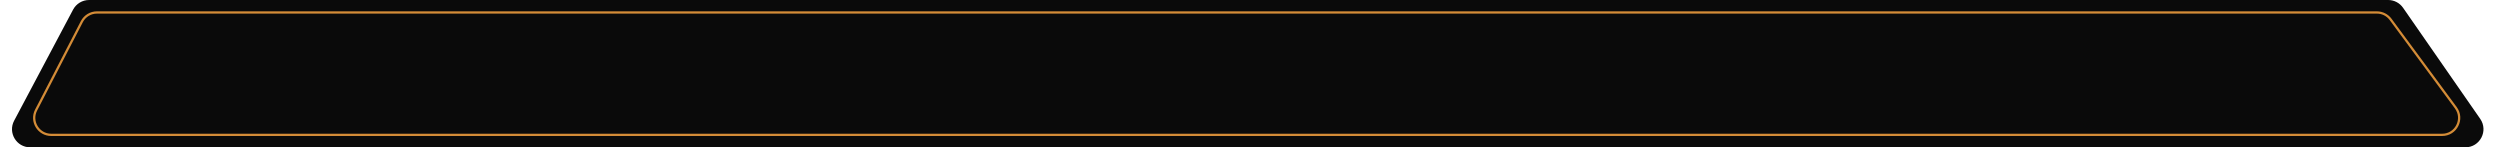
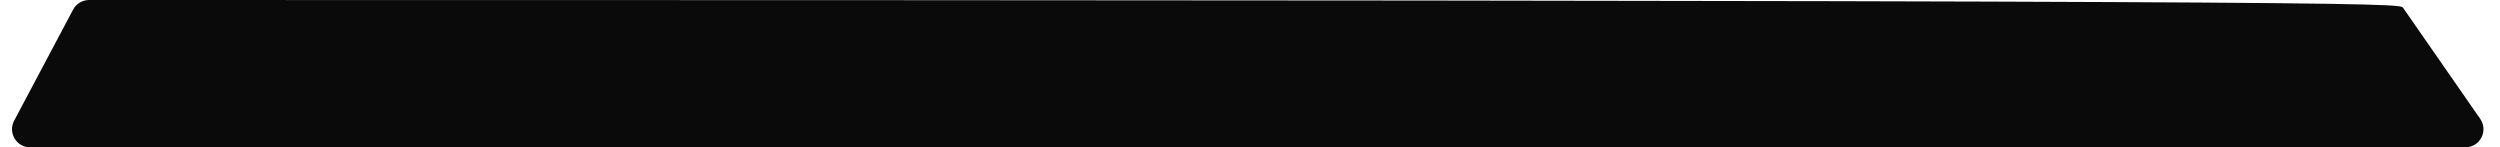
<svg xmlns="http://www.w3.org/2000/svg" width="1103" height="65" viewBox="0 0 1103 65" fill="none">
-   <path d="M32.245 4.249C33.632 1.635 36.351 0 39.311 0H1053.66C1056.28 0 1058.73 1.283 1060.23 3.435L1094.27 52.435C1097.96 57.74 1094.16 65 1087.7 65H13.303C7.271 65 3.409 58.578 6.237 53.249L32.245 4.249Z" fill="#0A0A0A" />
-   <path d="M36.107 9.554C37.395 7.064 39.965 5.5 42.769 5.5H1048.69C1051.07 5.5 1053.31 6.631 1054.73 8.546L1083.51 47.546C1087.16 52.498 1083.63 59.5 1077.48 59.5H22.596C16.976 59.5 13.353 53.546 15.935 48.554L36.107 9.554Z" stroke="#D48C37" />
+   <path d="M32.245 4.249C33.632 1.635 36.351 0 39.311 0C1056.28 0 1058.73 1.283 1060.23 3.435L1094.27 52.435C1097.96 57.74 1094.16 65 1087.7 65H13.303C7.271 65 3.409 58.578 6.237 53.249L32.245 4.249Z" fill="#0A0A0A" />
</svg>